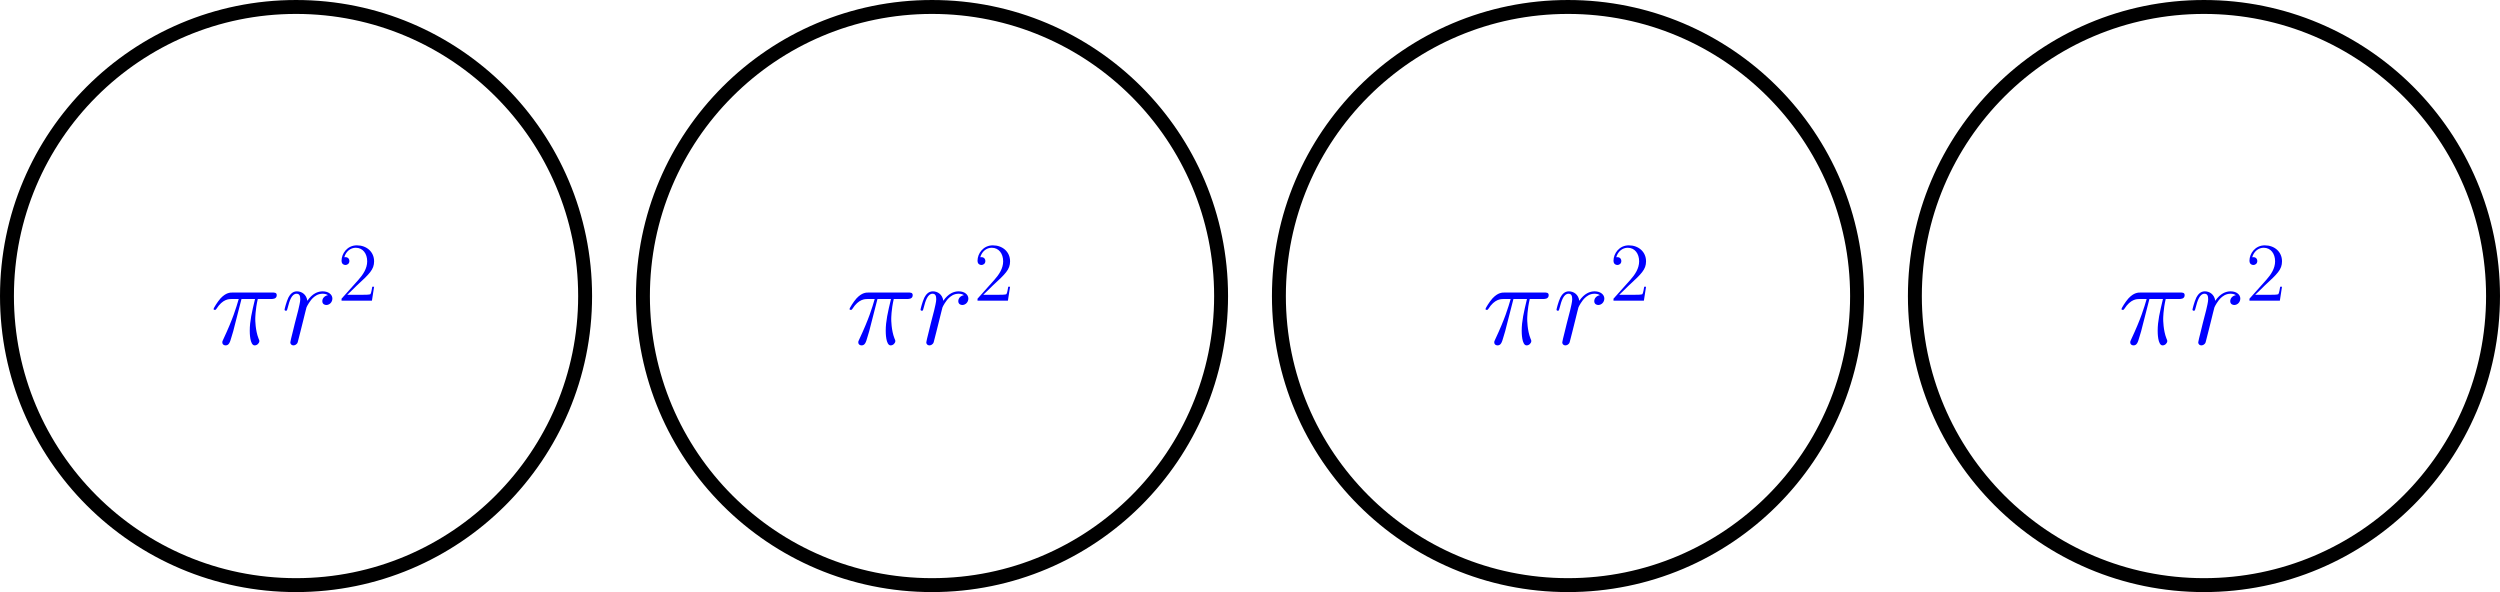
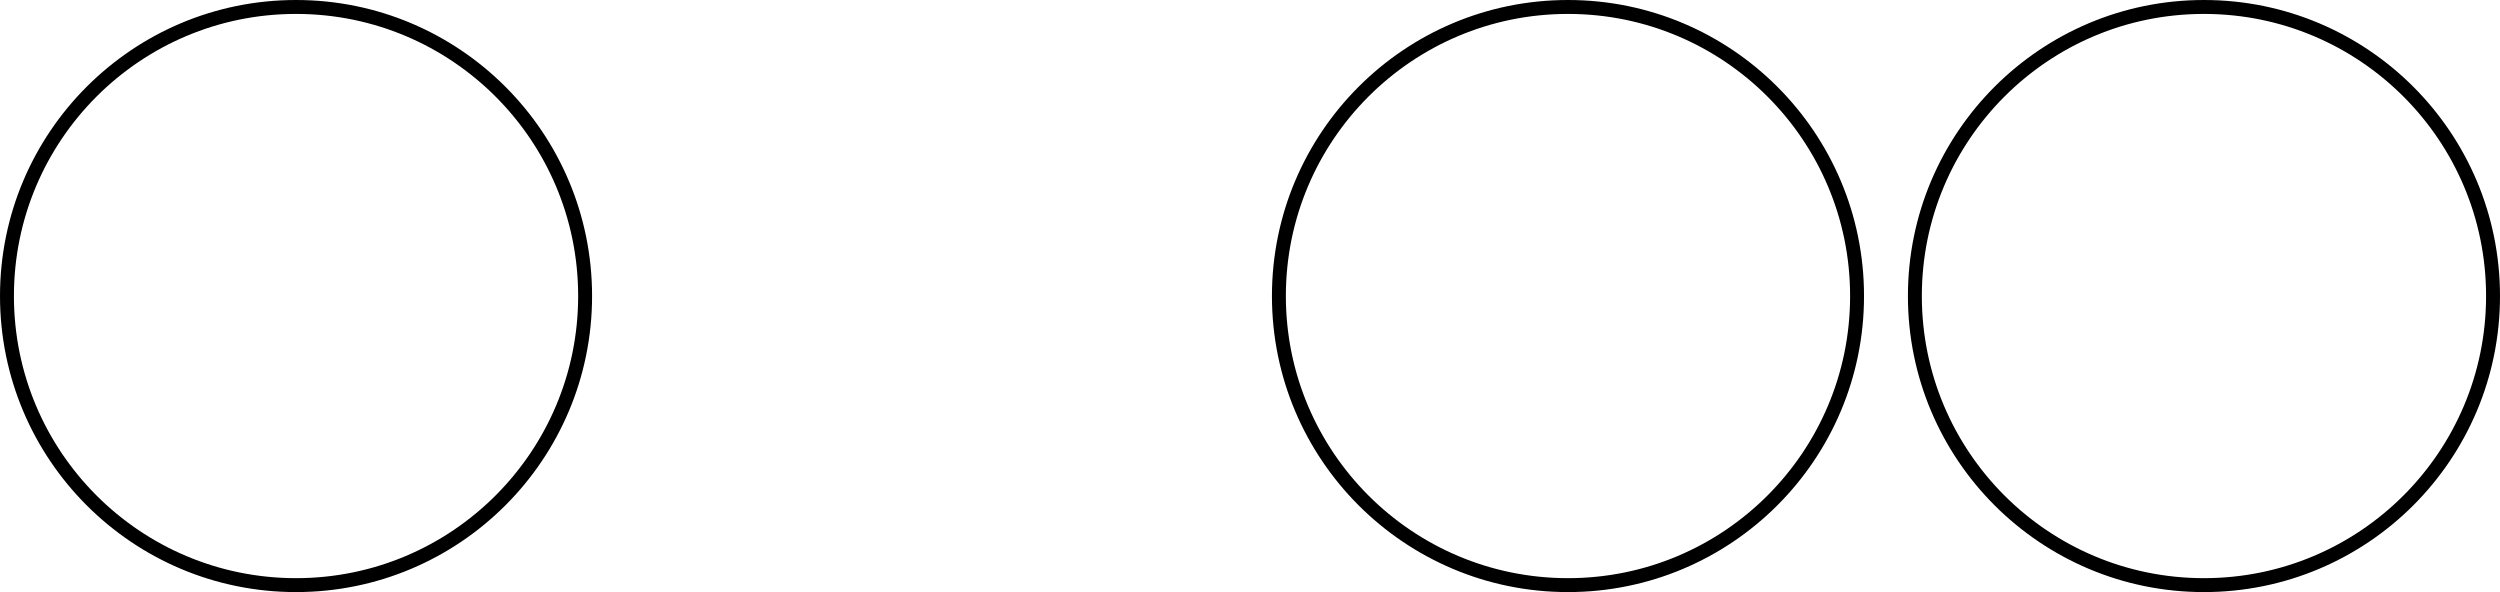
<svg xmlns="http://www.w3.org/2000/svg" xmlns:xlink="http://www.w3.org/1999/xlink" height="85.359pt" version="1.1" viewBox="56.621 54.06 360.416 85.359" width="360.416pt">
  <defs>
-     <path d="M5.28 -2.016H5.016C4.98 -1.812 4.884 -1.152 4.764 -0.96C4.68 -0.852 3.996 -0.852 3.636 -0.852H1.416C1.74 -1.128 2.472 -1.896 2.784 -2.184C4.608 -3.864 5.28 -4.488 5.28 -5.676C5.28 -7.056 4.188 -7.98 2.796 -7.98S0.588 -6.792 0.588 -5.76C0.588 -5.148 1.116 -5.148 1.152 -5.148C1.404 -5.148 1.716 -5.328 1.716 -5.712C1.716 -6.048 1.488 -6.276 1.152 -6.276C1.044 -6.276 1.02 -6.276 0.984 -6.264C1.212 -7.08 1.86 -7.632 2.64 -7.632C3.66 -7.632 4.284 -6.78 4.284 -5.676C4.284 -4.656 3.696 -3.768 3.012 -3L0.588 -0.288V0H4.968L5.28 -2.016Z" id="g1-50" />
-     <path d="M4.476 -6.515H6.428C5.962 -4.579 5.668 -3.318 5.668 -1.935C5.668 -1.693 5.668 0.173 6.376 0.173C6.739 0.173 7.05 -0.156 7.05 -0.449C7.05 -0.536 7.05 -0.57 6.929 -0.829C6.463 -2.022 6.463 -3.508 6.463 -3.629C6.463 -3.732 6.463 -4.959 6.826 -6.515H8.761C8.986 -6.515 9.556 -6.515 9.556 -7.068C9.556 -7.448 9.228 -7.448 8.916 -7.448H3.231C2.834 -7.448 2.246 -7.448 1.452 -6.601C1.002 -6.1 0.449 -5.184 0.449 -5.08S0.536 -4.942 0.639 -4.942C0.76 -4.942 0.778 -4.994 0.864 -5.098C1.763 -6.515 2.661 -6.515 3.093 -6.515H4.078C3.698 -5.219 3.266 -3.715 1.849 -0.691C1.711 -0.415 1.711 -0.38 1.711 -0.276C1.711 0.086 2.022 0.173 2.177 0.173C2.678 0.173 2.817 -0.276 3.024 -1.002C3.3 -1.884 3.3 -1.918 3.473 -2.609L4.476 -6.515Z" id="g0-25" />
-     <path d="M6.722 -7.068C6.186 -6.964 5.91 -6.584 5.91 -6.204C5.91 -5.789 6.238 -5.651 6.48 -5.651C6.964 -5.651 7.361 -6.065 7.361 -6.584C7.361 -7.137 6.826 -7.62 5.962 -7.62C5.27 -7.62 4.476 -7.309 3.75 -6.255C3.629 -7.171 2.938 -7.62 2.246 -7.62C1.572 -7.62 1.227 -7.102 1.02 -6.722C0.726 -6.1 0.467 -5.063 0.467 -4.977C0.467 -4.908 0.536 -4.821 0.657 -4.821C0.795 -4.821 0.812 -4.838 0.916 -5.236C1.175 -6.273 1.503 -7.275 2.195 -7.275C2.609 -7.275 2.73 -6.981 2.73 -6.48C2.73 -6.1 2.557 -5.426 2.436 -4.89L1.953 -3.024C1.884 -2.696 1.693 -1.918 1.607 -1.607C1.486 -1.158 1.296 -0.346 1.296 -0.259C1.296 -0.017 1.486 0.173 1.745 0.173C1.935 0.173 2.264 0.052 2.367 -0.294C2.419 -0.432 3.059 -3.041 3.162 -3.439C3.249 -3.819 3.352 -4.182 3.439 -4.562C3.508 -4.804 3.577 -5.08 3.629 -5.305C3.681 -5.46 4.147 -6.307 4.579 -6.687C4.787 -6.877 5.236 -7.275 5.944 -7.275C6.221 -7.275 6.497 -7.223 6.722 -7.068Z" id="g0-114" />
-   </defs>
+     </defs>
  <g id="page1">
    <g transform="matrix(1 0 0 1 99.3 96.739)">
      <path d="M 41.675 0C 41.675 -23.017 23.017 -41.675 0 -41.675C -23.017 -41.675 -41.675 -23.017 -41.675 -0C -41.675 23.017 -23.017 41.675 0 41.675C 23.017 41.675 41.675 23.017 41.675 0Z" fill="none" stroke="#000000" stroke-linecap="round" stroke-linejoin="round" stroke-miterlimit="10.037" stroke-width="2.007" />
    </g>
    <g fill="#0000ff">
      <use x="86.96" xlink:href="#g0-25" y="103.681" />
      <use x="97.178" xlink:href="#g0-114" y="103.681" />
      <use x="105.273" xlink:href="#g1-50" y="97.41" />
      <use x="178.646" xlink:href="#g0-25" y="103.681" />
      <use x="188.864" xlink:href="#g0-114" y="103.681" />
      <use x="196.959" xlink:href="#g1-50" y="97.41" />
      <use x="270.332" xlink:href="#g0-25" y="103.681" />
      <use x="280.55" xlink:href="#g0-114" y="103.681" />
      <use x="288.645" xlink:href="#g1-50" y="97.41" />
      <use x="362.018" xlink:href="#g0-25" y="103.681" />
      <use x="372.236" xlink:href="#g0-114" y="103.681" />
      <use x="380.33" xlink:href="#g1-50" y="97.41" />
    </g>
    <g transform="matrix(1 0 0 1 99.3 96.739)">
-       <path d="M 133.361 0C 133.361 -23.017 114.703 -41.675 91.686 -41.675C 68.669 -41.675 50.011 -23.017 50.011 0C 50.011 23.017 68.669 41.675 91.686 41.675C 114.703 41.675 133.361 23.017 133.361 0Z" fill="none" stroke="#000000" stroke-linecap="round" stroke-linejoin="round" stroke-miterlimit="10.037" stroke-width="2.007" />
-     </g>
+       </g>
    <g transform="matrix(1 0 0 1 99.3 96.739)">
      <path d="M 225.047 0C 225.047 -23.017 206.388 -41.675 183.372 -41.675C 160.355 -41.675 141.696 -23.017 141.696 0C 141.696 23.017 160.355 41.675 183.372 41.675C 206.388 41.675 225.047 23.017 225.047 0Z" fill="none" stroke="#000000" stroke-linecap="round" stroke-linejoin="round" stroke-miterlimit="10.037" stroke-width="2.007" />
    </g>
    <g transform="matrix(1 0 0 1 99.3 96.739)">
      <path d="M 316.733 0C 316.733 -23.017 298.074 -41.675 275.058 -41.675C 252.041 -41.675 233.382 -23.017 233.382 0C 233.382 23.017 252.041 41.675 275.058 41.675C 298.074 41.675 316.733 23.017 316.733 0Z" fill="none" stroke="#000000" stroke-linecap="round" stroke-linejoin="round" stroke-miterlimit="10.037" stroke-width="2.007" />
    </g>
  </g>
</svg>